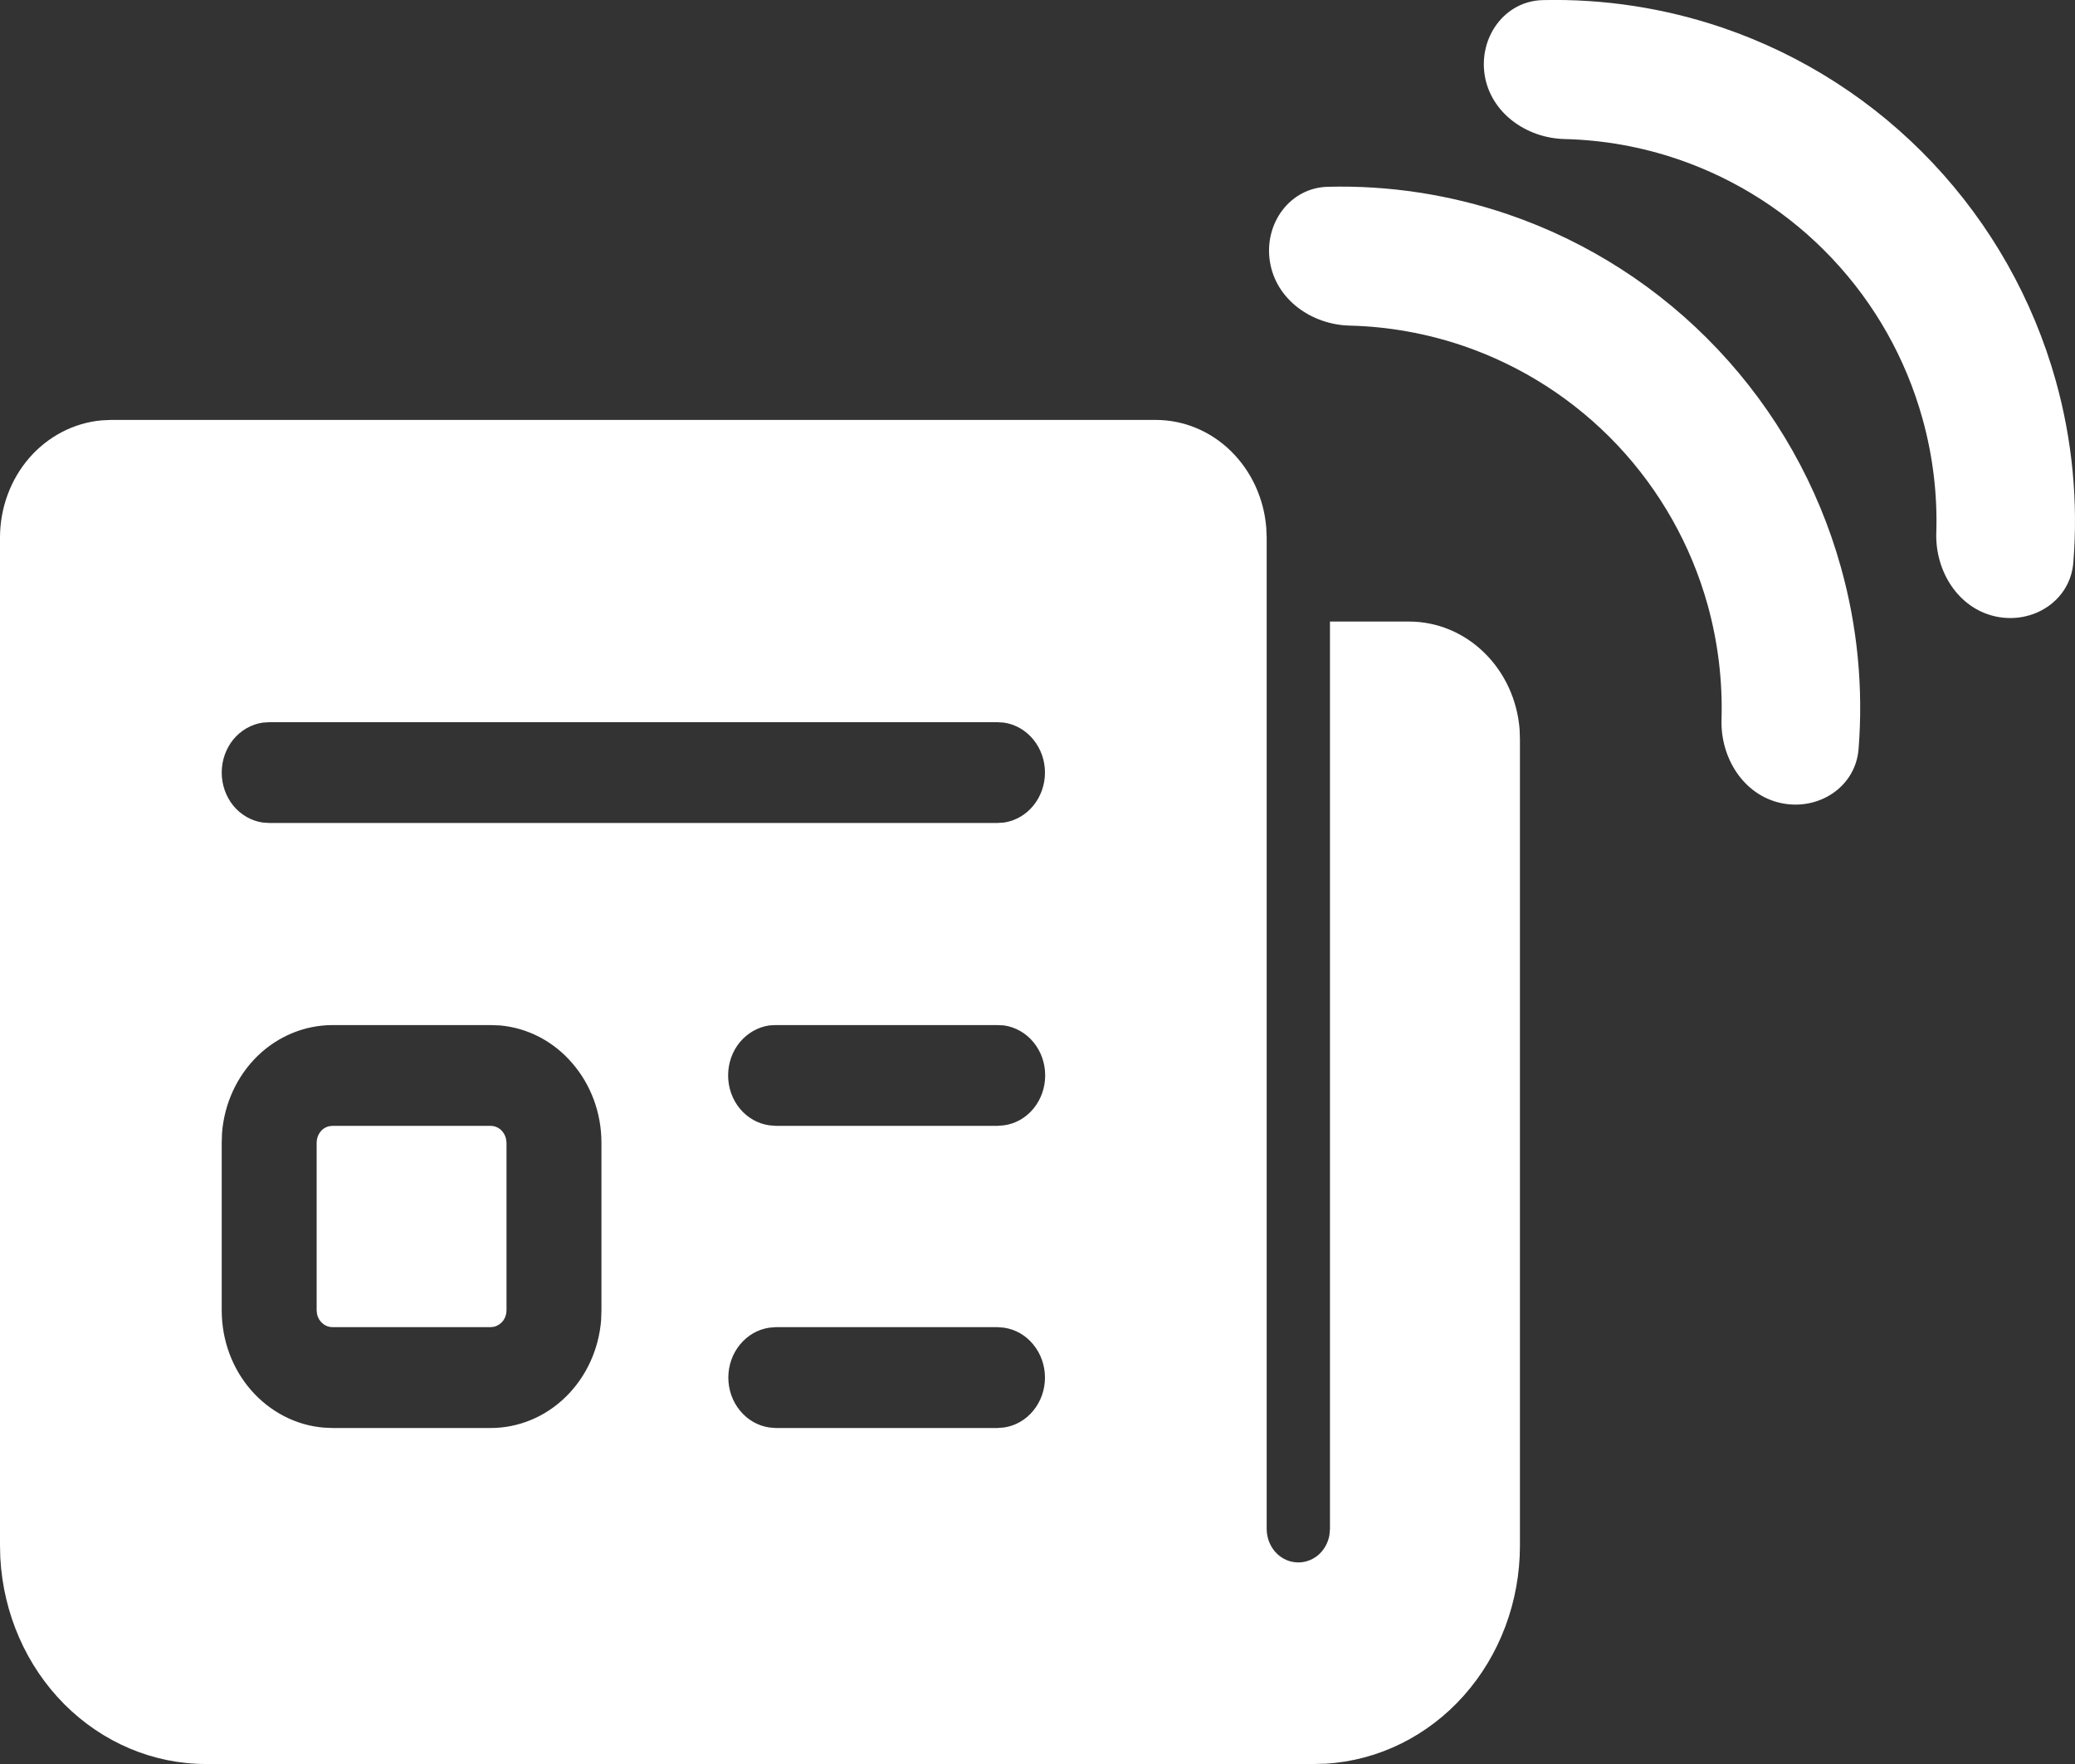
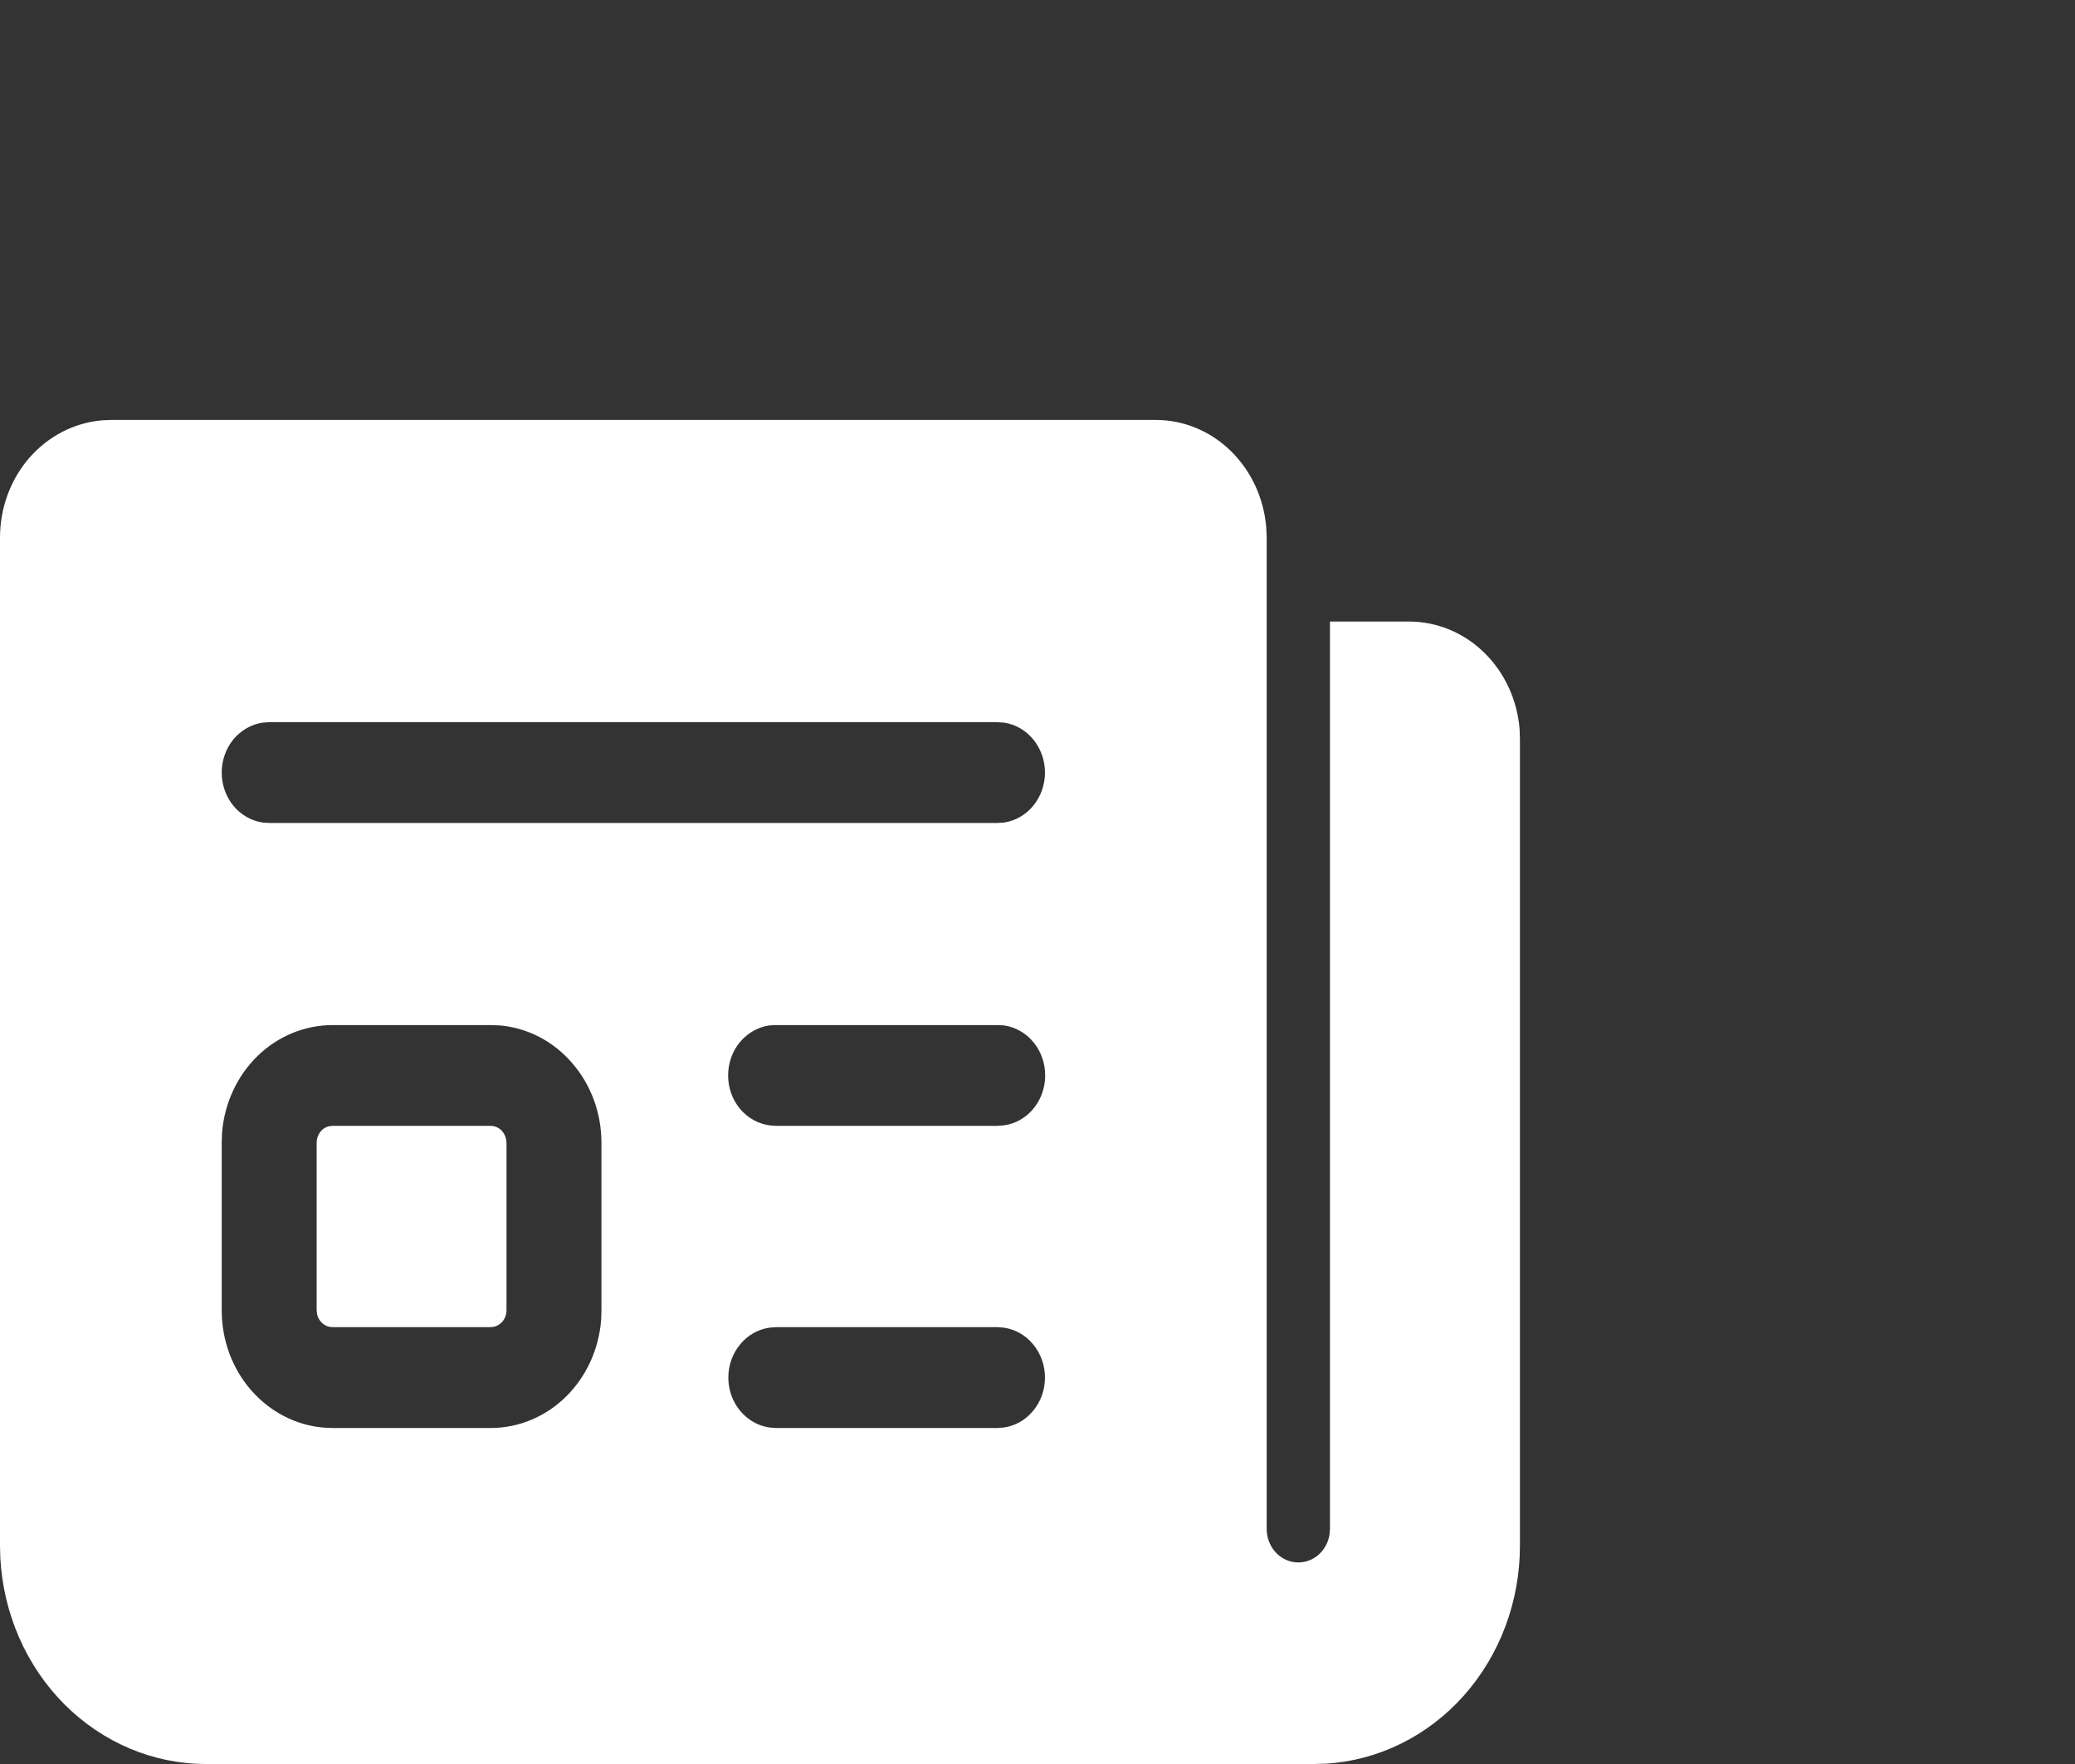
<svg xmlns="http://www.w3.org/2000/svg" width="20" height="17" viewBox="0 0 20 17" fill="none">
  <rect x="0" y="0" width="20" height="17" fill="#333333" stroke="none" />
  <path d="M12.209 5.181V14.733C12.209 14.814 12.237 14.892 12.288 14.952C12.34 15.012 12.41 15.049 12.486 15.056C12.562 15.064 12.638 15.04 12.699 14.992C12.759 14.943 12.801 14.871 12.814 14.792L12.819 14.733V5.99H13.582C13.85 5.99 14.109 6.097 14.306 6.29C14.503 6.482 14.625 6.747 14.647 7.03L14.65 7.124V14.895C14.65 15.433 14.457 15.95 14.109 16.341C13.761 16.732 13.285 16.966 12.779 16.997L12.666 17H1.984C1.477 17 0.99 16.794 0.621 16.425C0.253 16.056 0.032 15.551 0.003 15.014L0 14.895V5.181C1.00139e-05 4.896 0.101 4.622 0.282 4.413C0.464 4.204 0.713 4.075 0.98 4.051L1.068 4.047H11.14C11.409 4.047 11.667 4.154 11.864 4.347C12.061 4.54 12.183 4.804 12.205 5.087L12.209 5.181ZM4.729 9.879H3.205C2.937 9.879 2.678 9.986 2.481 10.178C2.284 10.371 2.162 10.635 2.14 10.919L2.137 11.012V12.628C2.137 12.913 2.237 13.187 2.419 13.396C2.601 13.605 2.85 13.735 3.117 13.758L3.205 13.762H4.729C4.997 13.762 5.256 13.655 5.453 13.462C5.65 13.269 5.772 13.005 5.794 12.721L5.797 12.628V11.012C5.797 10.727 5.696 10.453 5.514 10.244C5.333 10.034 5.084 9.905 4.816 9.882L4.729 9.879ZM9.614 12.79H7.478L7.416 12.795C7.306 12.811 7.206 12.868 7.133 12.957C7.06 13.045 7.02 13.159 7.02 13.276C7.02 13.393 7.06 13.507 7.133 13.595C7.206 13.684 7.306 13.741 7.416 13.757L7.478 13.762H9.614L9.677 13.757C9.786 13.741 9.887 13.684 9.959 13.595C10.032 13.507 10.072 13.393 10.072 13.276C10.072 13.159 10.032 13.045 9.959 12.957C9.887 12.868 9.786 12.811 9.677 12.795L9.614 12.79ZM3.205 10.85H4.729C4.763 10.85 4.797 10.862 4.824 10.885C4.85 10.908 4.869 10.939 4.877 10.974L4.882 11.012V12.628C4.882 12.665 4.87 12.7 4.849 12.729C4.827 12.757 4.797 12.777 4.764 12.786L4.729 12.79H3.205C3.17 12.79 3.137 12.778 3.11 12.755C3.083 12.732 3.064 12.701 3.056 12.665L3.052 12.628V11.012C3.052 10.975 3.064 10.94 3.085 10.911C3.106 10.882 3.136 10.862 3.17 10.854L3.205 10.85ZM9.614 9.879H7.478L7.416 9.882C7.306 9.898 7.205 9.955 7.131 10.044C7.058 10.132 7.018 10.246 7.018 10.364C7.018 10.482 7.058 10.595 7.131 10.684C7.205 10.773 7.306 10.83 7.416 10.845L7.478 10.85H9.614L9.677 10.845C9.787 10.83 9.888 10.773 9.961 10.684C10.034 10.595 10.074 10.482 10.074 10.364C10.074 10.246 10.034 10.132 9.961 10.044C9.888 9.955 9.787 9.898 9.677 9.882L9.614 9.879ZM9.614 6.96H2.594L2.532 6.964C2.423 6.98 2.322 7.038 2.249 7.126C2.177 7.215 2.137 7.328 2.137 7.445C2.137 7.563 2.177 7.676 2.249 7.765C2.322 7.853 2.423 7.911 2.532 7.927L2.594 7.931H9.614L9.677 7.927C9.786 7.911 9.887 7.853 9.959 7.765C10.032 7.676 10.072 7.563 10.072 7.445C10.072 7.328 10.032 7.215 9.959 7.126C9.887 7.038 9.786 6.98 9.677 6.964L9.614 6.96Z" fill="white" />
-   <path d="M17.165 7.739C17.525 7.817 17.885 7.587 17.914 7.218C17.96 6.631 17.904 6.039 17.744 5.468C17.525 4.682 17.118 3.961 16.558 3.368C15.999 2.775 15.304 2.328 14.533 2.065C13.974 1.875 13.387 1.785 12.8 1.8C12.431 1.808 12.182 2.156 12.24 2.521C12.298 2.887 12.641 3.129 13.01 3.138C13.381 3.147 13.75 3.213 14.103 3.333C14.668 3.526 15.178 3.854 15.589 4.289C15.999 4.724 16.298 5.252 16.459 5.829C16.559 6.19 16.604 6.563 16.593 6.935C16.582 7.304 16.805 7.661 17.165 7.739Z" fill="white" />
-   <path d="M19.235 5.941C19.596 6.019 19.955 5.789 19.984 5.42C20.031 4.833 19.974 4.24 19.815 3.67C19.595 2.884 19.188 2.163 18.628 1.57C18.069 0.977 17.374 0.53 16.603 0.267C16.044 0.077 15.457 -0.013 14.87 0.001C14.502 0.01 14.253 0.358 14.31 0.723C14.368 1.088 14.712 1.331 15.08 1.34C15.451 1.349 15.82 1.414 16.174 1.535C16.739 1.728 17.249 2.056 17.659 2.491C18.07 2.926 18.368 3.454 18.529 4.031C18.63 4.392 18.675 4.765 18.663 5.137C18.652 5.506 18.875 5.863 19.235 5.941Z" fill="white" />
</svg>